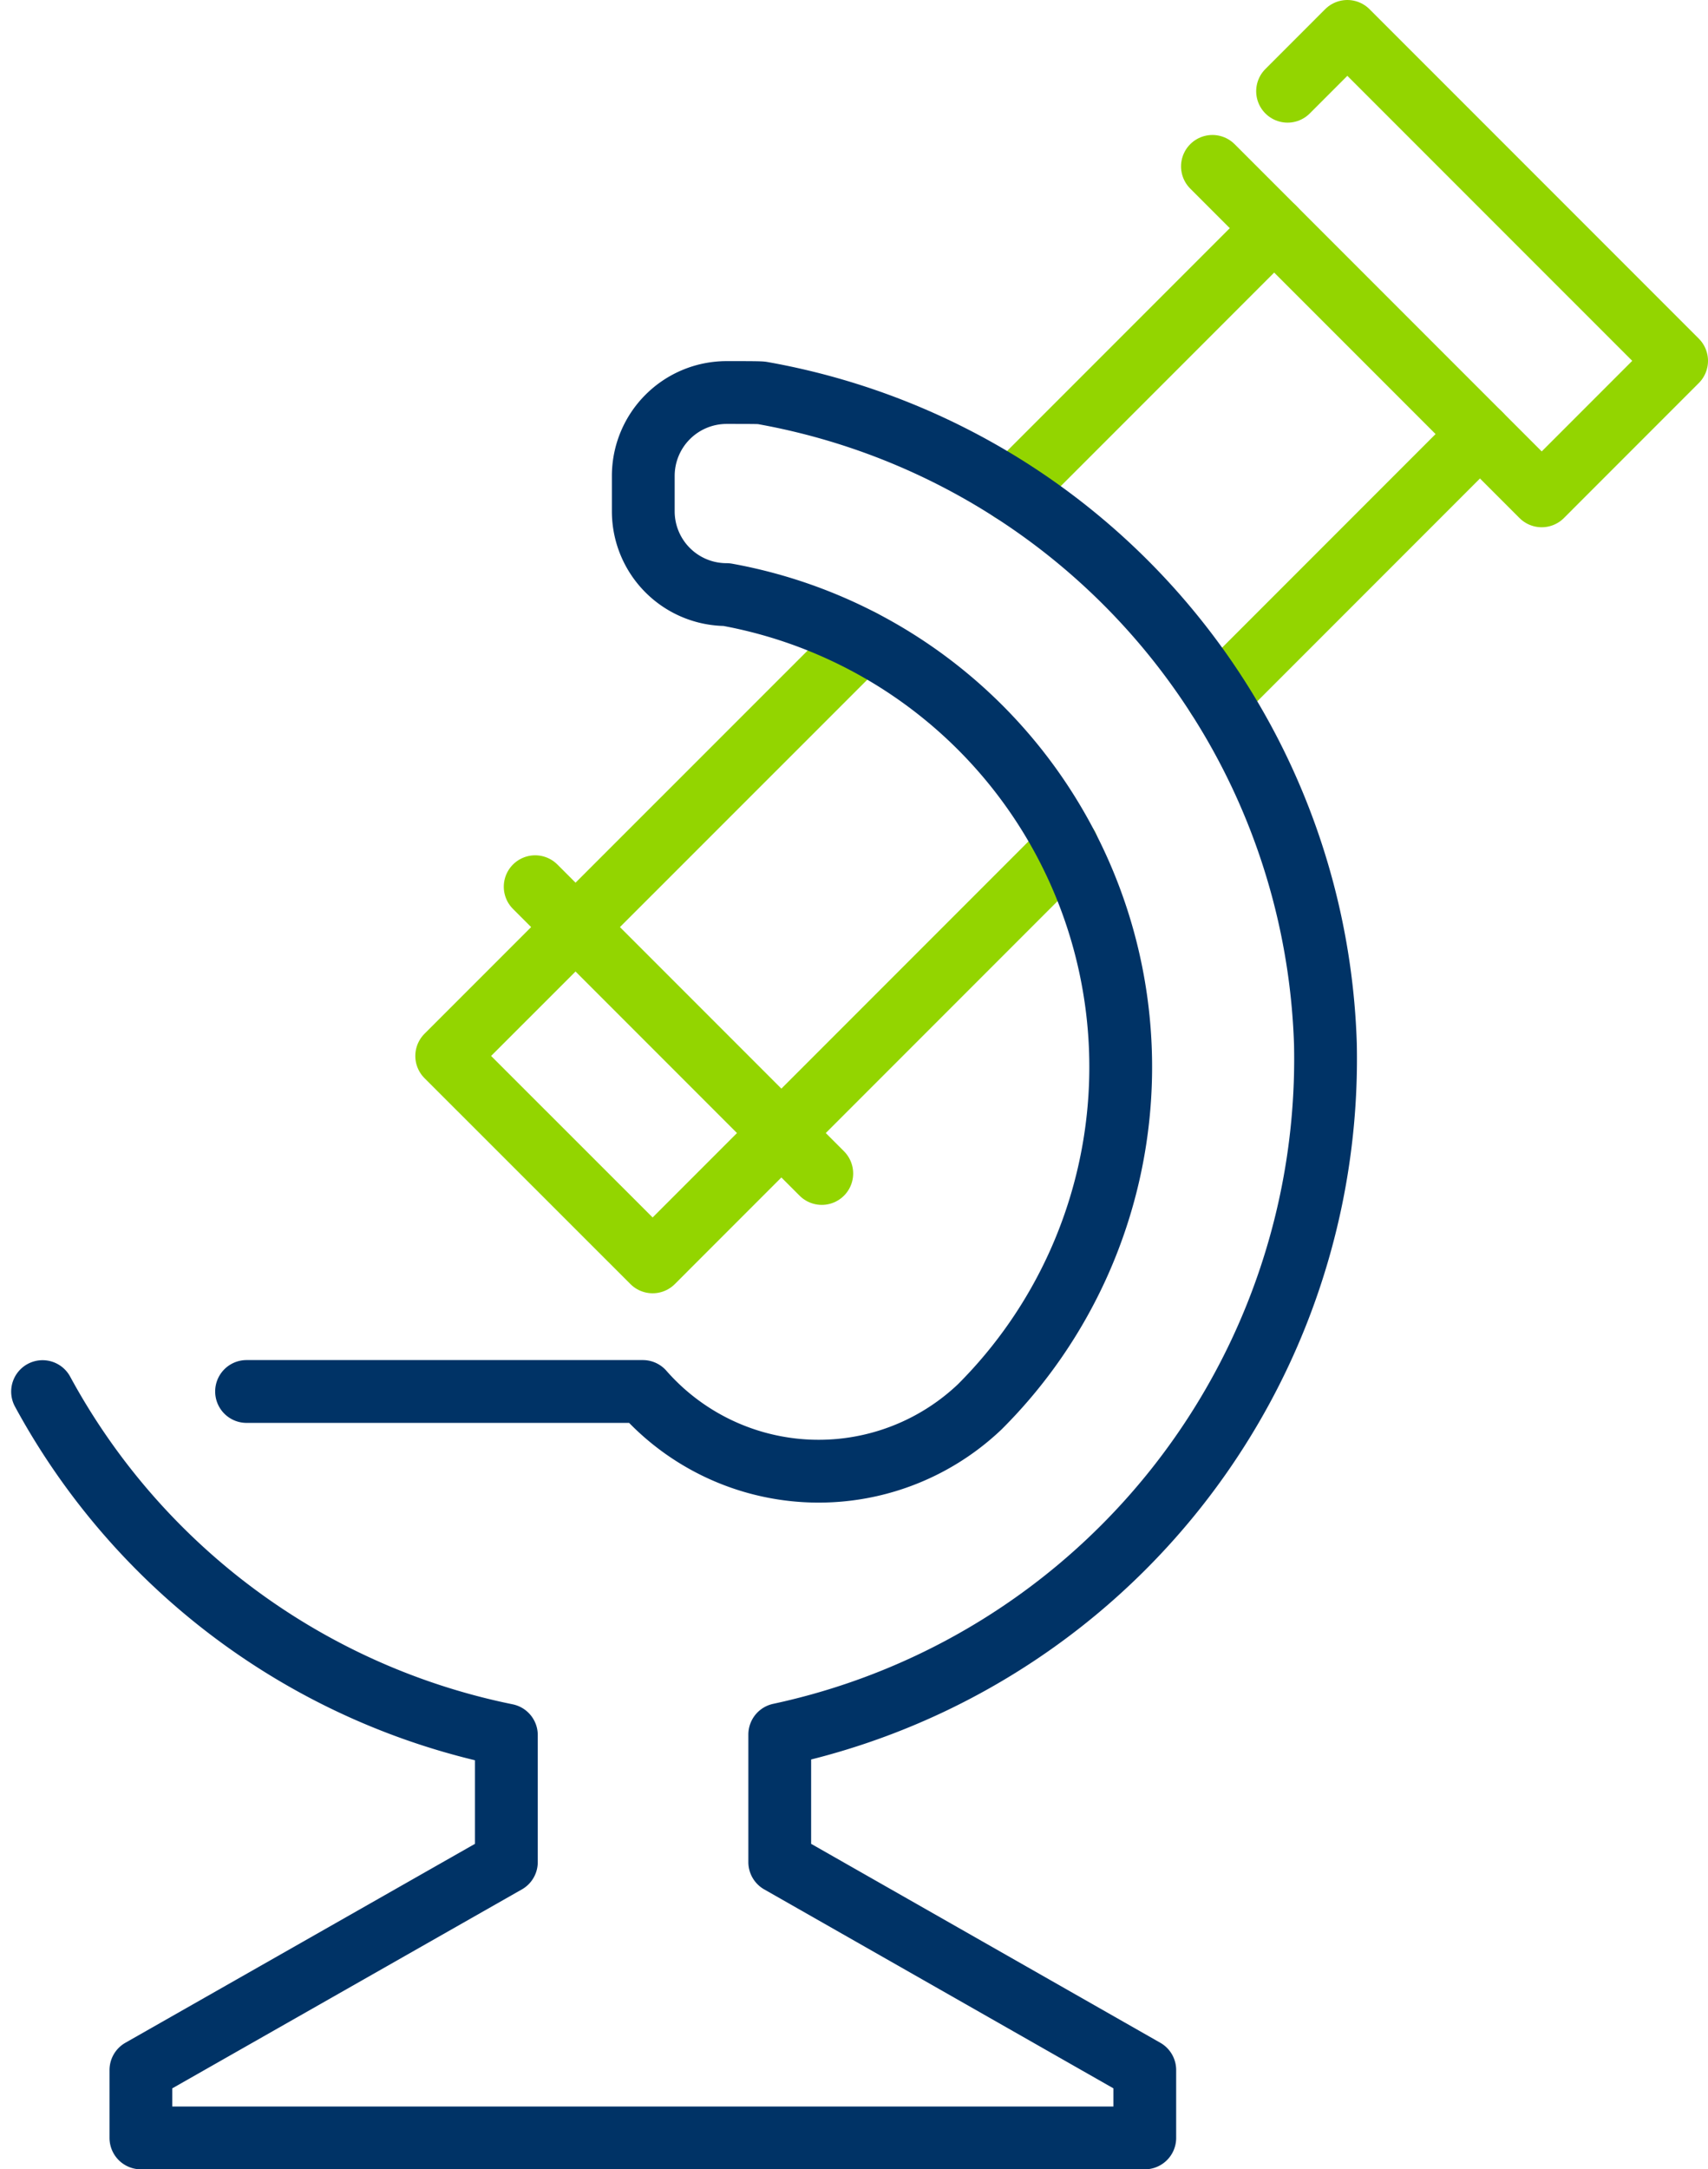
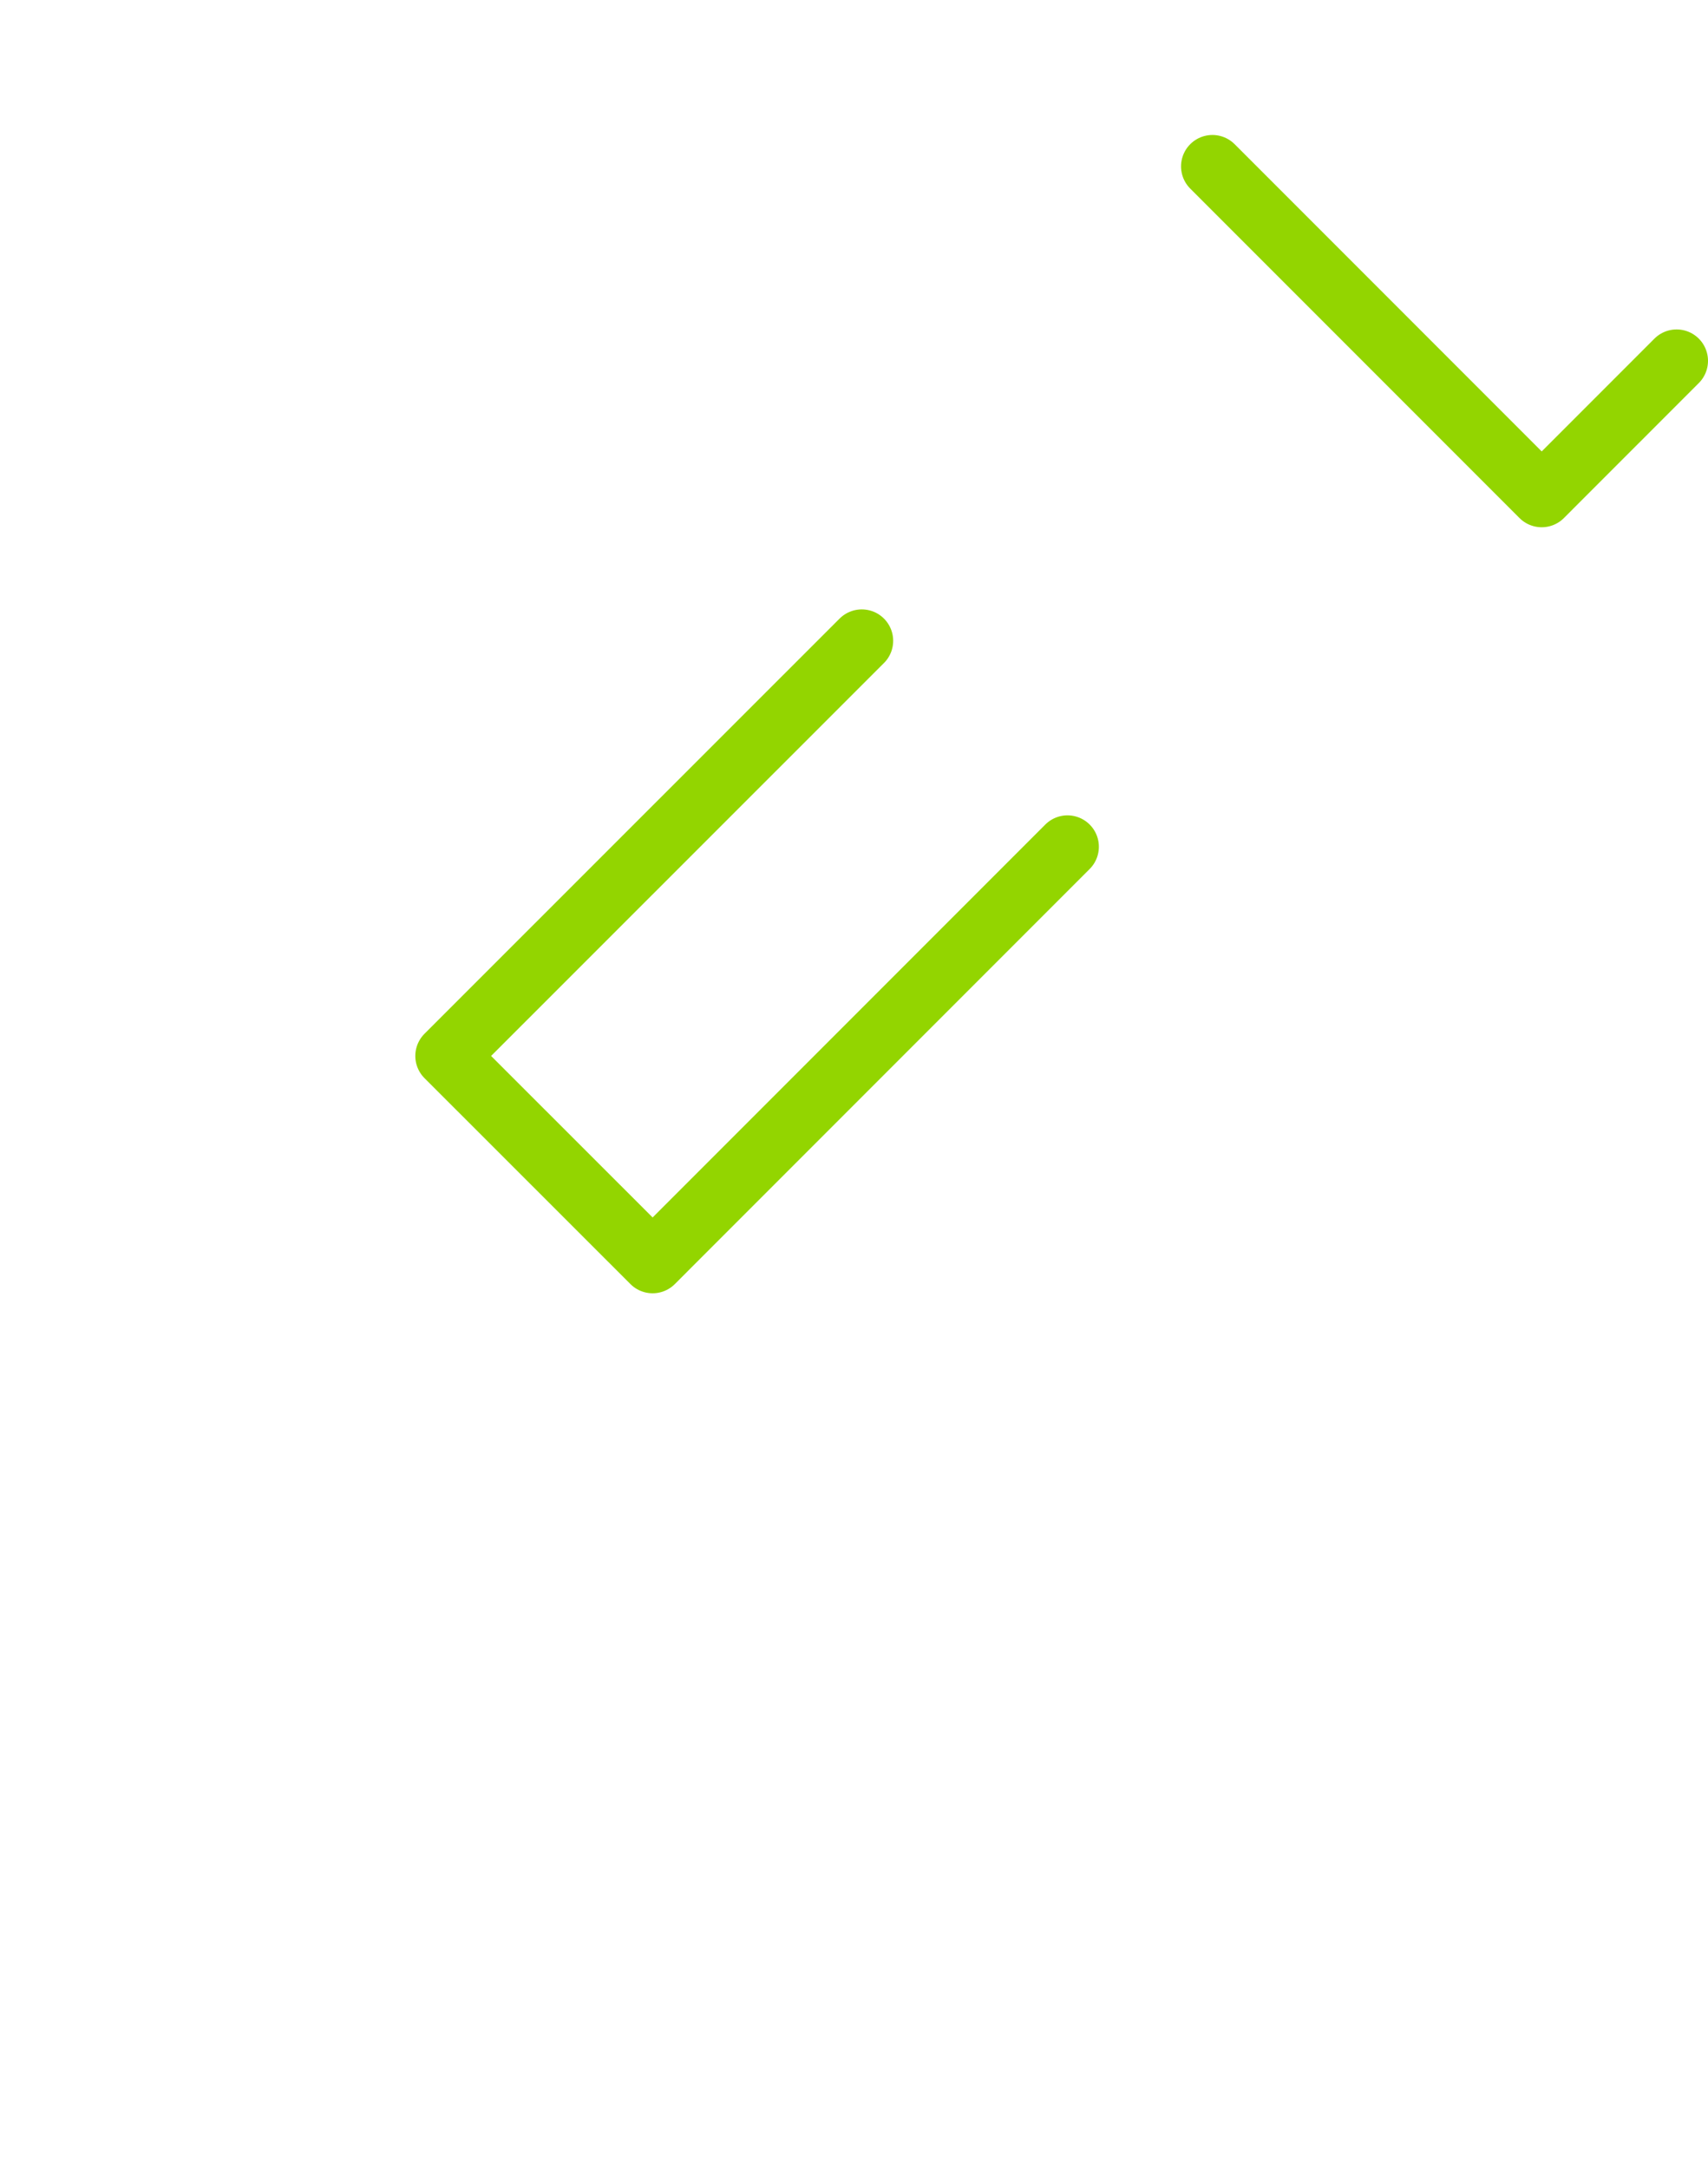
<svg xmlns="http://www.w3.org/2000/svg" width="68.014" height="86.331" viewBox="0 0 68.014 86.331">
  <g id="Group_14948" data-name="Group 14948" transform="translate(1.695 1.25)">
    <g id="Group_14947" data-name="Group 14947" transform="translate(16.098)">
      <g id="Group_14945" data-name="Group 14945" transform="translate(30.487)">
-         <path id="Path_280" data-name="Path 280" d="M117.745,44.942l13.112,13.112,5.372-5.373L123.117,39.57l-2.38,2.381" transform="translate(-117.745 -39.57)" fill="none" stroke="#93d500" stroke-linecap="round" stroke-linejoin="round" stroke-width="2.5" />
+         <path id="Path_280" data-name="Path 280" d="M117.745,44.942l13.112,13.112,5.372-5.373l-2.38,2.381" transform="translate(-117.745 -39.57)" fill="none" stroke="#93d500" stroke-linecap="round" stroke-linejoin="round" stroke-width="2.5" />
      </g>
      <g id="Group_14946" data-name="Group 14946" transform="translate(0 7.831)">
-         <line id="Line_174" data-name="Line 174" y1="10.452" x2="10.452" transform="translate(22.494)" fill="none" stroke="#93d500" stroke-linecap="round" stroke-linejoin="round" stroke-width="2.5" />
        <path id="Path_281" data-name="Path 281" d="M106.4,76.453,89.88,92.974l-8.2-8.195L98.209,68.256" transform="translate(-81.685 -51.834)" fill="none" stroke="#93d500" stroke-linecap="round" stroke-linejoin="round" stroke-width="2.5" />
-         <line id="Line_175" data-name="Line 175" x1="10.451" y2="10.451" transform="translate(30.689 8.195)" fill="none" stroke="#93d500" stroke-linecap="round" stroke-linejoin="round" stroke-width="2.5" />
-         <line id="Line_176" data-name="Line 176" x1="11.413" y1="11.413" transform="translate(3.518 26.209)" fill="none" stroke="#93d500" stroke-linecap="round" stroke-linejoin="round" stroke-width="2.5" />
      </g>
    </g>
-     <path id="Path_282" data-name="Path 282" d="M70.768,96.325l15.779,0h0a9.314,9.314,0,0,0,13.416.613A19.106,19.106,0,0,0,89.881,64.61h0a3.315,3.315,0,0,1-3.315-3.315V59.884a3.319,3.319,0,0,1,3.319-3.316c.734,0,1.321,0,1.407.016A27.2,27.2,0,0,1,113.729,82.5,27.5,27.5,0,0,1,92,109.979v5.076l14.536,8.277v2.7H66.561v-2.7l14.553-8.277V110a27.175,27.175,0,0,1-18.469-13.67" transform="translate(-62.645 -42.196)" fill="none" stroke="#036" stroke-linecap="round" stroke-linejoin="round" stroke-width="2.5" />
  </g>
</svg>